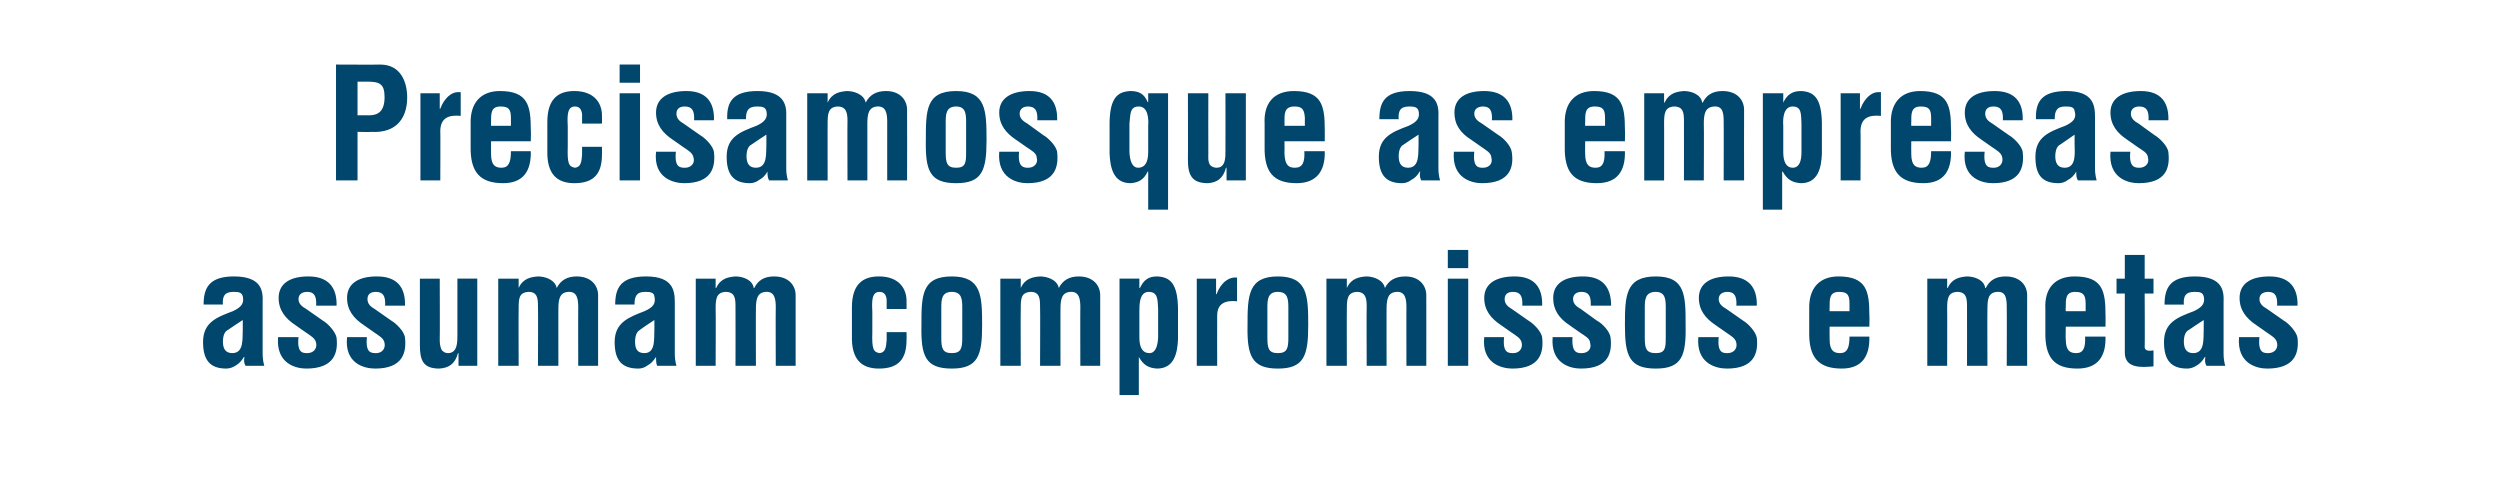
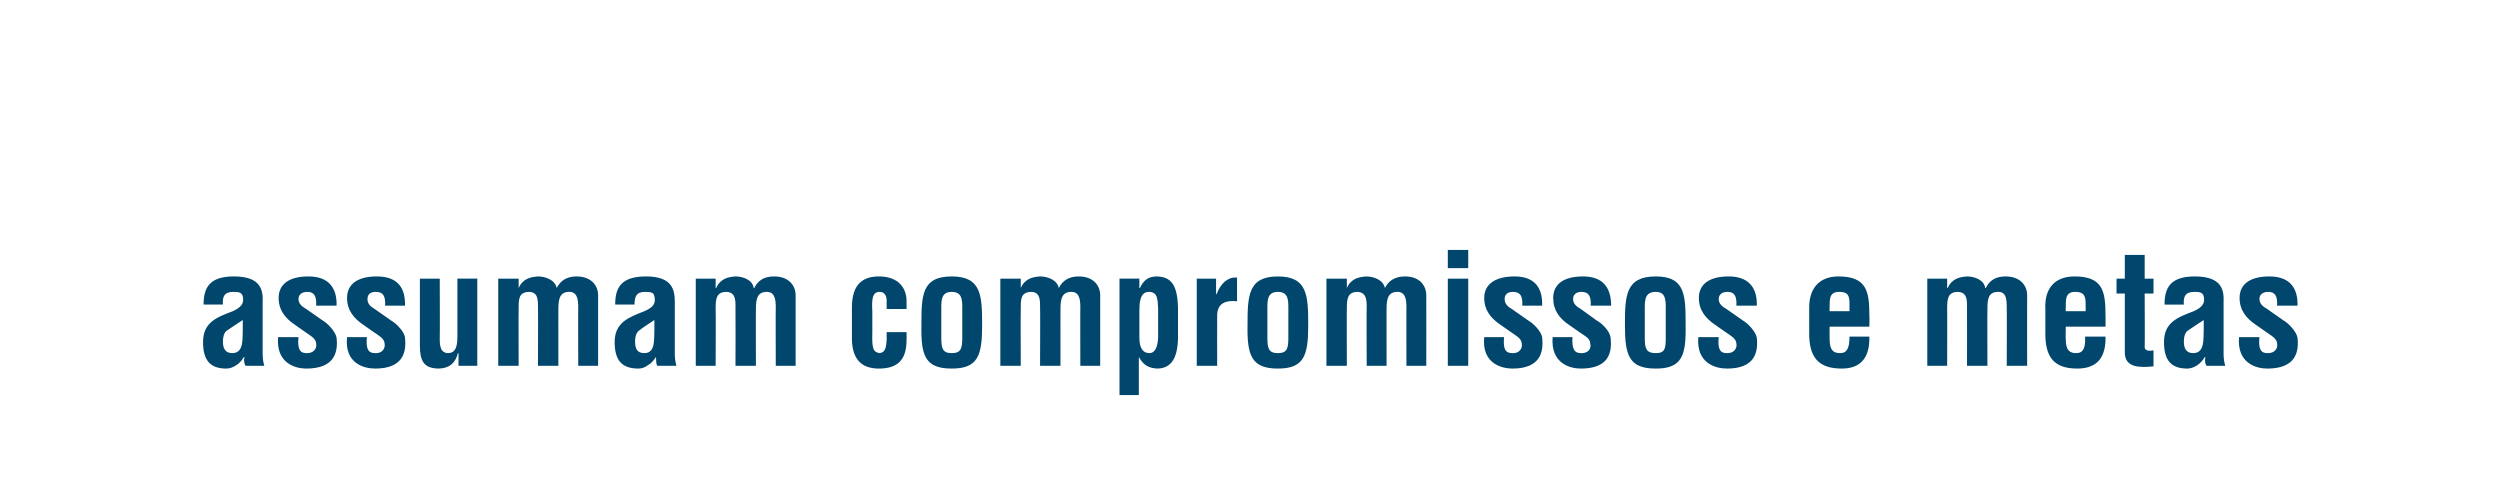
<svg xmlns="http://www.w3.org/2000/svg" version="1.1" width="453.1px" height="86.9px" viewBox="0 -1 453.1 86.9" style="top:-1px">
  <desc>Precisamos que as empresas assumam compromissos e metas</desc>
  <defs />
  <g id="Polygon19502">
    <path d="m44.5 65.3c-.3-.5-.3-1-.2-1.6c0 0-.1 0-.1 0c-.4.7-.9 1.2-1.4 1.5c-.6.4-1.2.6-1.8.6c-2.9 0-4.2-1.5-4.2-4.8c0-3.6 2.5-4.5 5.4-5.6c1.5-.7 2.1-1.4 1.8-2.7c-.2-.7-.7-.8-1.7-.8c-1.7 0-2 .9-1.9 2.3c0 0-3.5 0-3.5 0c0-3 1-5.1 5.5-5.1c5 0 5.3 2.6 5.2 4.7c0 0 0 9.3 0 9.3c0 .8.1 1.5.3 2.2c0 0-3.4 0-3.4 0zm-.5-8.3c-.9.6-2 1.3-3 2c-.5.5-.6 1.3-.6 1.9c0 1.2.4 2.1 1.7 2.1c2.2 0 1.8-2.8 1.9-4.3c0 0 0-1.7 0-1.7zm10.1 3.1c-.3 2.9.8 2.9 1.6 2.9c1.1 0 1.8-.8 1.6-1.8c-.1-.9-1.1-1.4-1.8-1.9c0 0-2-1.4-2-1.4c-1.8-1.2-3-2.7-3-4.9c0-2.5 1.9-3.9 5.4-3.9c3.5 0 5.2 1.9 5.1 5.3c0 0-3.7 0-3.7 0c.1-1.8-.4-2.5-1.6-2.5c-.9 0-1.6.4-1.6 1.3c0 .9.7 1.4 1.4 1.8c0 0 3 2.1 3 2.1c.9.5 2.3 2 2.5 3.1c.3 2.7-.4 5.6-5.5 5.6c-1.9 0-5.5-.9-5.1-5.7c0 0 3.7 0 3.7 0zm12.4 0c-.3 2.9.8 2.9 1.7 2.9c1 0 1.7-.8 1.5-1.8c-.1-.9-1.1-1.4-1.8-1.9c0 0-2-1.4-2-1.4c-1.8-1.2-3-2.7-3-4.9c0-2.5 1.9-3.9 5.4-3.9c3.6 0 5.2 1.9 5.1 5.3c0 0-3.6 0-3.6 0c.1-1.8-.4-2.5-1.7-2.5c-.9 0-1.5.4-1.5 1.3c0 .9.6 1.4 1.3 1.8c0 0 3 2.1 3 2.1c.9.5 2.4 2 2.5 3.1c.3 2.7-.4 5.6-5.4 5.6c-2 0-5.6-.9-5.1-5.7c0 0 3.6 0 3.6 0zm16.6 2.9c0 0-.08-.01-.1 0c-.5 1.9-1.6 2.7-3.4 2.8c-2.9 0-3.5-1.5-3.5-4.2c0 .04 0-12.1 0-12.1l3.6 0c0 0 .04 10.86 0 10.9c0 .7 0 1.4.4 2.1c.3.3.6.5 1.1.5c1.7 0 1.7-2 1.7-3.2c0 0 0-10.3 0-10.3l3.6 0l0 15.8l-3.4 0l0-2.3zm10.9-11.8c0 0 .02-.03 0 0c.8-1.8 2.3-2 3.5-2.1c1.3 0 3.1.6 3.4 2.1c0 0 0 0 0 0c.7-1.4 1.9-2.1 3.6-2.1c2.7 0 3.9 1.7 3.9 3.4c.01-.01 0 12.8 0 12.8l-3.6 0c0 0-.03-10.63 0-10.6c0-1.5-.2-2.9-1.8-2.8c-1.5.1-1.8 1.2-1.8 3.1c-.01-.05 0 10.3 0 10.3l-3.7 0c0 0 .05-10.82 0-10.8c0-1.4-.1-2.6-1.7-2.6c-1.8.1-1.8 1.3-1.8 3.1c-.04-.05 0 10.3 0 10.3l-3.7 0l0-15.8l3.7 0l0 1.7zm25.1 14.1c-.2-.5-.2-1-.2-1.6c0 0 0 0 0 0c-.5.7-.9 1.2-1.5 1.5c-.5.4-1.1.6-1.7.6c-3 0-4.3-1.5-4.3-4.8c0-3.6 2.6-4.5 5.4-5.6c1.6-.7 2.1-1.4 1.8-2.7c-.1-.7-.7-.8-1.7-.8c-1.6 0-1.9.9-1.9 2.3c0 0-3.5 0-3.5 0c0-3 1-5.1 5.6-5.1c4.9 0 5.2 2.6 5.2 4.7c0 0 0 9.3 0 9.3c0 .8.1 1.5.3 2.2c0 0-3.5 0-3.5 0zm-.5-8.3c-.9.6-2 1.3-2.9 2c-.5.5-.6 1.3-.6 1.9c0 1.2.3 2.1 1.7 2.1c2.1 0 1.7-2.8 1.8-4.3c0 0 0-1.7 0-1.7zm11.1-5.8c0 0 .1-.03.1 0c.8-1.8 2.3-2 3.5-2.1c1.3 0 3.1.6 3.3 2.1c0 0 .1 0 .1 0c.7-1.4 1.8-2.1 3.6-2.1c2.7 0 3.9 1.7 3.9 3.4c0-.01 0 12.8 0 12.8l-3.6 0c0 0-.04-10.63 0-10.6c0-1.5-.2-2.9-1.8-2.8c-1.5.1-1.8 1.2-1.8 3.1c-.03-.05 0 10.3 0 10.3l-3.7 0c0 0 .03-10.82 0-10.8c0-1.4-.1-2.6-1.8-2.6c-1.7.1-1.8 1.3-1.8 3.1c.05-.05 0 10.3 0 10.3l-3.6 0l0-15.8l3.6 0l0 1.7zm31 3.8c0 0-.01-1.73 0-1.7c-.1-.9-.5-1.4-1.3-1.4c-1.4 0-1.4 1.6-1.3 3.6c0 0 0 3.7 0 3.7c-.1 3.1.2 3.6 1.3 3.8c1.1-.1 1.2-1.1 1.3-2.4c-.01.04 0-1.4 0-1.4l3.6 0c0 0 .03 1.44 0 1.4c0 3.3-1.3 5.2-5 5.2c-3.2 0-5-1.7-4.9-5.9c0 0 0-5.2 0-5.2c0-4.4 2.2-5.6 4.9-5.6c3.7 0 5.1 2.3 5 4.7c.03-.02 0 1.2 0 1.2l-3.6 0zm9.9 5.2c0 1.9.2 2.8 1.9 2.8c1.7 0 1.9-.9 1.9-2.8c0 0 0-5.3 0-5.3c0-1.5 0-3-1.9-3c-1.9 0-1.9 1.5-1.9 3c0 0 0 5.3 0 5.3zm-3.6-2.2c0-5.4 0-8.9 5.5-8.9c5.4 0 5.5 3.5 5.5 8.9c0 5.5-.8 7.8-5.5 7.8c-4.8 0-5.6-2.3-5.5-7.8zm18-6.8c0 0 .02-.03 0 0c.8-1.8 2.3-2 3.5-2.1c1.3 0 3.1.6 3.4 2.1c0 0 0 0 0 0c.7-1.4 1.9-2.1 3.6-2.1c2.7 0 3.9 1.7 3.9 3.4c.01-.01 0 12.8 0 12.8l-3.6 0c0 0-.03-10.63 0-10.6c0-1.5-.2-2.9-1.8-2.8c-1.5.1-1.8 1.2-1.8 3.1c-.01-.05 0 10.3 0 10.3l-3.7 0c0 0 .05-10.82 0-10.8c0-1.4-.1-2.6-1.7-2.6c-1.8.1-1.8 1.3-1.8 3.1c-.04-.05 0 10.3 0 10.3l-3.7 0l0-15.8l3.7 0l0 1.7zm21.5 9c0 1.8.6 2.8 1.8 2.8c1.1 0 1.5-1.2 1.6-2.8c0 0 0-5.2 0-5.2c-.1-1.6 0-3.1-1.7-3.1c-1.7 0-1.7 2.3-1.7 3.5c0 0 0 4.8 0 4.8zm0-9c0 0 .08 0 .1 0c.7-1.5 1.6-2.1 3.1-2.1c2.4.1 3.7 1.3 3.8 5.7c0 0 0 5.7 0 5.7c-.1 2.5-.7 5.3-3.8 5.3c-1.4-.1-2.4-.5-3.3-2.1c.01.02 0 0 0 0l0 6.9l-3.5 0l0-21.1l3.6 0l0 1.7zm13.9 1.1c0 0 .1.05.1 0c.4-1.1.9-1.7 1.4-2.2c1.1-.9 1.8-.8 2.3-.8c0 0 0 4.3 0 4.3c-2-.2-3.6.3-3.6 2.6c-.02.01 0 9.1 0 9.1l-3.7 0l0-15.8l3.5 0l0 2.8zm9.3 7.9c0 1.9.2 2.8 1.9 2.8c1.7 0 1.9-.9 1.9-2.8c0 0 0-5.3 0-5.3c0-1.5 0-3-1.9-3c-1.9 0-1.9 1.5-1.9 3c0 0 0 5.3 0 5.3zm-3.6-2.2c0-5.4.1-8.9 5.5-8.9c5.4 0 5.5 3.5 5.5 8.9c0 5.5-.8 7.8-5.5 7.8c-4.7 0-5.6-2.3-5.5-7.8zm18-6.8c0 0 .03-.03 0 0c.8-1.8 2.3-2 3.5-2.1c1.3 0 3.1.6 3.4 2.1c0 0 0 0 0 0c.7-1.4 1.9-2.1 3.7-2.1c2.6 0 3.8 1.7 3.8 3.4c.02-.01 0 12.8 0 12.8l-3.6 0c0 0-.02-10.63 0-10.6c0-1.5-.2-2.9-1.8-2.8c-1.5.1-1.8 1.2-1.8 3.1c-.01-.05 0 10.3 0 10.3l-3.6 0c0 0-.05-10.82 0-10.8c0-1.4-.2-2.6-1.8-2.6c-1.7.1-1.8 1.3-1.8 3.1c-.03-.05 0 10.3 0 10.3l-3.7 0l0-15.8l3.7 0l0 1.7zm18.3 14.1l0-15.8l3.7 0l0 15.8l-3.7 0zm0-17.7l0-3.3l3.7 0l0 3.3l-3.7 0zm10.2 12.5c-.3 2.9.8 2.9 1.7 2.9c1 0 1.7-.8 1.5-1.8c-.1-.9-1.1-1.4-1.8-1.9c0 0-2-1.4-2-1.4c-1.8-1.2-3-2.7-3-4.9c0-2.5 2-3.9 5.5-3.9c3.5 0 5.1 1.9 5 5.3c0 0-3.6 0-3.6 0c.1-1.8-.4-2.5-1.7-2.5c-.9 0-1.5.4-1.5 1.3c0 .9.6 1.4 1.3 1.8c0 0 3 2.1 3 2.1c.9.5 2.4 2 2.5 3.1c.3 2.7-.4 5.6-5.4 5.6c-1.9 0-5.6-.9-5.1-5.7c0 0 3.6 0 3.6 0zm12.4 0c-.2 2.9.9 2.9 1.7 2.9c1.1 0 1.8-.8 1.5-1.8c0-.9-1.1-1.4-1.8-1.9c0 0-2-1.4-2-1.4c-1.8-1.2-2.9-2.7-2.9-4.9c0-2.5 1.9-3.9 5.4-3.9c3.5 0 5.1 1.9 5.1 5.3c0 0-3.7 0-3.7 0c.1-1.8-.4-2.5-1.7-2.5c-.8 0-1.5.4-1.5 1.3c0 .9.7 1.4 1.4 1.8c0 0 2.9 2.1 2.9 2.1c1 .5 2.4 2 2.5 3.1c.3 2.7-.3 5.6-5.4 5.6c-1.9 0-5.5-.9-5.1-5.7c0 0 3.6 0 3.6 0zm13.1.1c0 1.9.2 2.8 2 2.8c1.7 0 1.8-.9 1.8-2.8c0 0 0-5.3 0-5.3c0-1.5 0-3-1.8-3c-2 0-2 1.5-2 3c0 0 0 5.3 0 5.3zm-3.6-2.2c0-5.4.1-8.9 5.6-8.9c5.4 0 5.4 3.5 5.4 8.9c.1 5.5-.7 7.8-5.4 7.8c-4.8 0-5.6-2.3-5.6-7.8zm17 2.1c-.3 2.9.8 2.9 1.6 2.9c1.1 0 1.8-.8 1.6-1.8c-.1-.9-1.1-1.4-1.8-1.9c0 0-2-1.4-2-1.4c-1.8-1.2-3-2.7-3-4.9c0-2.5 1.9-3.9 5.4-3.9c3.5 0 5.2 1.9 5.1 5.3c0 0-3.7 0-3.7 0c.1-1.8-.4-2.5-1.6-2.5c-.9 0-1.6.4-1.6 1.3c0 .9.7 1.4 1.4 1.8c0 0 3 2.1 3 2.1c.9.5 2.3 2 2.5 3.1c.3 2.7-.4 5.6-5.4 5.6c-2 0-5.6-.9-5.2-5.7c0 0 3.7 0 3.7 0zm16.4-5.1c-.1-3.7 1.8-5.9 5.3-5.9c5.1 0 5.6 2.7 5.6 7c.05-.03 0 2.1 0 2.1l-7.2 0c0 0-.03 2.3 0 2.3c0 2.1.8 2.5 1.9 2.5c1.3 0 1.7-1 1.7-3c0 0 3.6 0 3.6 0c.1 3.5-1.3 5.8-5 5.8c-4.2 0-6-2-5.9-6.7c0 0 0-4.1 0-4.1zm7.3.4c0 0 .01-1.37 0-1.4c0-1.6-.4-2.1-1.9-2.1c-1.8 0-1.7 1.4-1.7 2.9c-.03-.04 0 .6 0 .6l3.6 0zm17.7-4.2c0 0 .09-.03.1 0c.8-1.8 2.3-2 3.5-2.1c1.3 0 3.1.6 3.3 2.1c0 0 .1 0 .1 0c.7-1.4 1.8-2.1 3.6-2.1c2.7 0 3.9 1.7 3.9 3.4c-.02-.01 0 12.8 0 12.8l-3.7 0c0 0 .04-10.63 0-10.6c0-1.5-.1-2.9-1.7-2.8c-1.6.1-1.8 1.2-1.8 3.1c-.04-.05 0 10.3 0 10.3l-3.7 0c0 0 .02-10.82 0-10.8c0-1.4-.1-2.6-1.8-2.6c-1.7.1-1.8 1.3-1.8 3.1c.03-.05 0 10.3 0 10.3l-3.6 0l0-15.8l3.6 0l0 1.7zm17.8 3.8c-.2-3.7 1.7-5.9 5.3-5.9c5.1 0 5.6 2.7 5.6 7c.03-.03 0 2.1 0 2.1l-7.2 0c0 0-.05 2.3 0 2.3c0 2.1.8 2.5 1.9 2.5c1.3 0 1.7-1 1.6-3c0 0 3.7 0 3.7 0c.1 3.5-1.3 5.8-5.1 5.8c-4.2 0-5.9-2-5.8-6.7c0 0 0-4.1 0-4.1zm7.3.4c0 0-.01-1.37 0-1.4c0-1.6-.5-2.1-1.9-2.1c-1.8 0-1.7 1.4-1.7 2.9c-.05-.04 0 .6 0 .6l3.6 0zm12.3 10c-2.2.2-5.2.4-5.2-2.5c.01 0 0-10.7 0-10.7l-1.5 0l0-2.7l1.5 0l0-4.3l3.6 0l0 4.3l1.6 0l0 2.7l-1.6 0c0 0 .05 9.81 0 9.8c.1.7 1.1.6 1.6.5c0 0 0 2.9 0 2.9zm9.6-.1c-.3-.5-.3-1-.2-1.6c0 0-.1 0-.1 0c-.4.7-.9 1.2-1.4 1.5c-.6.4-1.2.6-1.8.6c-2.9 0-4.2-1.5-4.2-4.8c0-3.6 2.5-4.5 5.4-5.6c1.5-.7 2.1-1.4 1.8-2.7c-.2-.7-.7-.8-1.7-.8c-1.7 0-2 .9-1.9 2.3c0 0-3.5 0-3.5 0c0-3 1-5.1 5.5-5.1c5 0 5.3 2.6 5.2 4.7c0 0 0 9.3 0 9.3c0 .8.1 1.5.3 2.2c0 0-3.4 0-3.4 0zm-.5-8.3c-.9.6-2 1.3-3 2c-.5.5-.6 1.3-.6 1.9c0 1.2.4 2.1 1.7 2.1c2.2 0 1.8-2.8 1.9-4.3c0 0 0-1.7 0-1.7zm10.1 3.1c-.3 2.9.8 2.9 1.6 2.9c1.1 0 1.8-.8 1.6-1.8c-.1-.9-1.1-1.4-1.8-1.9c0 0-2-1.4-2-1.4c-1.8-1.2-3-2.7-3-4.9c0-2.5 1.9-3.9 5.4-3.9c3.5 0 5.2 1.9 5.1 5.3c0 0-3.7 0-3.7 0c.1-1.8-.4-2.5-1.6-2.5c-.9 0-1.6.4-1.6 1.3c0 .9.7 1.4 1.4 1.8c0 0 3 2.1 3 2.1c.9.5 2.3 2 2.5 3.1c.3 2.7-.4 5.6-5.5 5.6c-1.9 0-5.5-.9-5.1-5.7c0 0 3.7 0 3.7 0z" stroke="none" fill="#00466d" />
  </g>
  <g id="Polygon19501">
-     <path d="m64.8 19.9c0 0 2.07-.03 2.1 0c1.7 0 2.8-.8 2.8-3.3c0-2.4-.9-2.8-3.1-2.8c-.03.02-1.8 0-1.8 0l0 6.1zm-3.9 11.8l0-21c0 0 7.96.04 8 0c3.7 0 4.9 3.1 4.9 6c0 1.8-.5 3.8-2 5c-1.2 1-2.9 1.3-4.4 1.2c.01.05-2.6 0-2.6 0l0 8.8l-3.9 0zm18.8-13c0 0 .05.05.1 0c.4-1.1.9-1.7 1.4-2.2c1-.9 1.7-.8 2.3-.8c0 0 0 4.3 0 4.3c-2.1-.2-3.6.3-3.7 2.6c.04.01 0 9.1 0 9.1l-3.6 0l0-15.8l3.5 0l0 2.8zm5.6 2.7c-.1-3.7 1.8-5.9 5.3-5.9c5.1 0 5.6 2.7 5.6 7c.05-.03 0 2.1 0 2.1l-7.2 0c0 0-.03 2.3 0 2.3c0 2.1.8 2.5 1.9 2.5c1.3 0 1.7-1 1.7-3c0 0 3.6 0 3.6 0c.1 3.5-1.3 5.8-5 5.8c-4.2 0-6-2-5.9-6.7c0 0 0-4.1 0-4.1zm7.3.4c0 0 .01-1.37 0-1.4c0-1.6-.4-2.1-1.9-2.1c-1.8 0-1.7 1.4-1.7 2.9c-.03-.04 0 .6 0 .6l3.6 0zm12.9-.4c0 0-.01-1.73 0-1.7c-.1-.9-.5-1.4-1.3-1.4c-1.4 0-1.4 1.6-1.3 3.6c0 0 0 3.7 0 3.7c-.1 3.1.2 3.6 1.3 3.8c1.1-.1 1.2-1.1 1.3-2.4c-.01.04 0-1.4 0-1.4l3.6 0c0 0 .03 1.44 0 1.4c0 3.3-1.3 5.2-5 5.2c-3.2 0-5-1.7-4.9-5.9c0 0 0-5.2 0-5.2c0-4.4 2.2-5.6 4.9-5.6c3.7 0 5.1 2.3 5 4.7c.03-.02 0 1.2 0 1.2l-3.6 0zm6.8 10.3l0-15.8l3.7 0l0 15.8l-3.7 0zm0-17.7l0-3.3l3.7 0l0 3.3l-3.7 0zm10.2 12.5c-.3 2.9.8 2.9 1.7 2.9c1 0 1.8-.8 1.5-1.8c-.1-.9-1.1-1.4-1.8-1.9c0 0-2-1.4-2-1.4c-1.8-1.2-3-2.7-3-4.9c0-2.5 2-3.9 5.5-3.9c3.5 0 5.1 1.9 5 5.3c0 0-3.6 0-3.6 0c.1-1.8-.4-2.5-1.7-2.5c-.9 0-1.5.4-1.5 1.3c0 .9.6 1.4 1.3 1.8c0 0 3 2.1 3 2.1c.9.5 2.4 2 2.5 3.1c.3 2.7-.4 5.6-5.4 5.6c-1.9 0-5.6-.9-5.1-5.7c0 0 3.6 0 3.6 0zm16.9 5.2c-.3-.5-.3-1-.3-1.6c0 0 0 0 0 0c-.4.7-.9 1.2-1.5 1.5c-.5.4-1.1.6-1.7.6c-2.9 0-4.2-1.5-4.2-4.8c0-3.6 2.5-4.5 5.4-5.6c1.5-.7 2.1-1.4 1.8-2.7c-.2-.7-.8-.8-1.7-.8c-1.7 0-2 .9-2 2.3c0 0-3.4 0-3.4 0c-.1-3 .9-5.1 5.5-5.1c4.9 0 5.3 2.6 5.2 4.7c0 0 0 9.3 0 9.3c0 .8.1 1.5.3 2.2c0 0-3.4 0-3.4 0zm-.5-8.3c-.9.6-2 1.3-3 2c-.5.5-.6 1.3-.6 1.9c0 1.2.4 2.1 1.7 2.1c2.2 0 1.8-2.8 1.9-4.3c0 0 0-1.7 0-1.7zm11.1-5.8c0 0 .03-.03 0 0c.8-1.8 2.3-2 3.5-2.1c1.3 0 3.1.6 3.4 2.1c0 0 0 0 0 0c.7-1.4 1.9-2.1 3.7-2.1c2.6 0 3.8 1.7 3.8 3.4c.03-.01 0 12.8 0 12.8l-3.6 0c0 0-.01-10.63 0-10.6c0-1.5-.2-2.9-1.8-2.8c-1.5.1-1.8 1.2-1.8 3.1c0-.05 0 10.3 0 10.3l-3.6 0c0 0-.04-10.82 0-10.8c0-1.4-.2-2.6-1.8-2.6c-1.7.1-1.8 1.3-1.8 3.1c-.02-.05 0 10.3 0 10.3l-3.7 0l0-15.8l3.7 0l0 1.7zm21.4 9c0 1.9.2 2.8 1.9 2.8c1.7 0 1.8-.9 1.8-2.8c0 0 0-5.3 0-5.3c0-1.5 0-3-1.8-3c-1.9 0-1.9 1.5-1.9 3c0 0 0 5.3 0 5.3zm-3.6-2.2c0-5.4 0-8.9 5.5-8.9c5.4 0 5.5 3.5 5.5 8.9c0 5.5-.8 7.8-5.5 7.8c-4.8 0-5.6-2.3-5.5-7.8zm16.9 2.1c-.3 2.9.9 2.9 1.7 2.9c1 0 1.8-.8 1.5-1.8c0-.9-1.1-1.4-1.8-1.9c0 0-2-1.4-2-1.4c-1.8-1.2-3-2.7-3-4.9c0-2.5 2-3.9 5.5-3.9c3.5 0 5.1 1.9 5 5.3c0 0-3.6 0-3.6 0c.1-1.8-.4-2.5-1.7-2.5c-.8 0-1.5.4-1.5 1.3c0 .9.7 1.4 1.4 1.8c0 0 2.9 2.1 2.9 2.1c.9.5 2.4 2 2.5 3.1c.3 2.7-.4 5.6-5.4 5.6c-1.9 0-5.5-.9-5.1-5.7c0 0 3.6 0 3.6 0zm23.4-4.7c.1-1.2 0-3.5-1.7-3.5c-1.7 0-1.5 1.5-1.7 3.1c0 0 0 5.2 0 5.2c.1 1.6.5 2.8 1.6 2.8c1.2 0 1.8-1 1.8-2.8c0 0 0-4.8 0-4.8zm3.6 15.2l-3.6 0l0-6.9c0 0-.05-.04-.1 0c-.7 1.5-1.7 2-3.1 2.1c-3.1 0-3.7-2.8-3.8-5.4c0 0 0-5.7 0-5.7c.1-4.3 1.4-5.5 3.8-5.6c1.5 0 2.5.5 3.1 2c.05.04.1 0 .1 0l0-1.6l3.6 0l0 21.1zm10.6-7.6c0 0-.06-.01-.1 0c-.5 1.9-1.6 2.7-3.3 2.8c-2.9 0-3.6-1.5-3.6-4.2c.03.04 0-12.1 0-12.1l3.7 0c0 0-.03 10.86 0 10.9c0 .7-.1 1.4.3 2.1c.3.3.7.5 1.2.5c1.7 0 1.6-2 1.6-3.2c.03 0 0-10.3 0-10.3l3.7 0l0 15.8l-3.5 0l0-2.3zm6.9-8c-.2-3.7 1.7-5.9 5.3-5.9c5.1 0 5.6 2.7 5.6 7c.01-.03 0 2.1 0 2.1l-7.3 0c0 0 .03 2.3 0 2.3c.1 2.1.8 2.5 1.9 2.5c1.4 0 1.8-1 1.7-3c0 0 3.7 0 3.7 0c.1 3.5-1.4 5.8-5.1 5.8c-4.2 0-5.9-2-5.8-6.7c0 0 0-4.1 0-4.1zm7.3.4c0 0-.03-1.37 0-1.4c-.1-1.6-.5-2.1-1.9-2.1c-1.9 0-1.8 1.4-1.8 2.9c.03-.04 0 .6 0 .6l3.7 0zm21.1 9.9c-.3-.5-.3-1-.2-1.6c0 0-.1 0-.1 0c-.4.7-.9 1.2-1.5 1.5c-.5.4-1.1.6-1.7.6c-2.9 0-4.2-1.5-4.2-4.8c0-3.6 2.5-4.5 5.4-5.6c1.5-.7 2.1-1.4 1.8-2.7c-.2-.7-.8-.8-1.7-.8c-1.7 0-2 .9-1.9 2.3c0 0-3.5 0-3.5 0c0-3 .9-5.1 5.5-5.1c5 0 5.3 2.6 5.2 4.7c0 0 0 9.3 0 9.3c0 .8.1 1.5.3 2.2c0 0-3.4 0-3.4 0zm-.5-8.3c-.9.6-2 1.3-3 2c-.5.5-.6 1.3-.6 1.9c0 1.2.4 2.1 1.7 2.1c2.2 0 1.8-2.8 1.9-4.3c0 0 0-1.7 0-1.7zm10.1 3.1c-.3 2.9.8 2.9 1.6 2.9c1.1 0 1.8-.8 1.5-1.8c0-.9-1-1.4-1.7-1.9c0 0-2-1.4-2-1.4c-1.9-1.2-3-2.7-3-4.9c0-2.5 1.9-3.9 5.4-3.9c3.5 0 5.2 1.9 5.1 5.3c0 0-3.7 0-3.7 0c.1-1.8-.4-2.5-1.6-2.5c-.9 0-1.6.4-1.6 1.3c0 .9.7 1.4 1.4 1.8c0 0 3 2.1 3 2.1c.9.5 2.3 2 2.4 3.1c.4 2.7-.3 5.6-5.4 5.6c-1.9 0-5.5-.9-5.1-5.7c0 0 3.7 0 3.7 0zm16.4-5.1c-.1-3.7 1.8-5.9 5.3-5.9c5.1 0 5.6 2.7 5.6 7c.04-.03 0 2.1 0 2.1l-7.2 0c0 0-.04 2.3 0 2.3c0 2.1.8 2.5 1.9 2.5c1.3 0 1.7-1 1.6-3c0 0 3.7 0 3.7 0c.1 3.5-1.3 5.8-5.1 5.8c-4.2 0-5.9-2-5.8-6.7c0 0 0-4.1 0-4.1zm7.3.4c0 0 0-1.37 0-1.4c0-1.6-.4-2.1-1.9-2.1c-1.8 0-1.7 1.4-1.7 2.9c-.04-.04 0 .6 0 .6l3.6 0zm10.7-4.2c0 0 .08-.03.1 0c.8-1.8 2.3-2 3.5-2.1c1.3 0 3.1.6 3.3 2.1c0 0 .1 0 .1 0c.7-1.4 1.8-2.1 3.6-2.1c2.7 0 3.9 1.7 3.9 3.4c-.03-.01 0 12.8 0 12.8l-3.7 0c0 0 .03-10.63 0-10.6c0-1.5-.1-2.9-1.7-2.8c-1.6.1-1.9 1.2-1.9 3.1c.05-.05 0 10.3 0 10.3l-3.6 0c0 0 .01-10.82 0-10.8c0-1.4-.1-2.6-1.8-2.6c-1.7.1-1.8 1.3-1.8 3.1c.02-.05 0 10.3 0 10.3l-3.6 0l0-15.8l3.6 0l0 1.7zm21.6 9c0 1.8.6 2.8 1.7 2.8c1.2 0 1.6-1.2 1.6-2.8c0 0 0-5.2 0-5.2c-.1-1.6.1-3.1-1.6-3.1c-1.7 0-1.8 2.3-1.7 3.5c0 0 0 4.8 0 4.8zm0-9c0 0 .04 0 0 0c.7-1.5 1.7-2.1 3.2-2.1c2.4.1 3.7 1.3 3.8 5.7c0 0 0 5.7 0 5.7c-.1 2.5-.7 5.3-3.8 5.3c-1.4-.1-2.4-.5-3.3-2.1c-.03.02-.1 0-.1 0l0 6.9l-3.5 0l0-21.1l3.7 0l0 1.7zm13.9 1.1c0 0 .06.05.1 0c.4-1.1.9-1.7 1.4-2.2c1-.9 1.7-.8 2.3-.8c0 0 0 4.3 0 4.3c-2.1-.2-3.6.3-3.7 2.6c.04.01 0 9.1 0 9.1l-3.6 0l0-15.8l3.5 0l0 2.8zm5.6 2.7c-.1-3.7 1.8-5.9 5.3-5.9c5.1 0 5.6 2.7 5.6 7c.05-.03 0 2.1 0 2.1l-7.2 0c0 0-.03 2.3 0 2.3c0 2.1.8 2.5 1.9 2.5c1.3 0 1.7-1 1.7-3c0 0 3.6 0 3.6 0c.1 3.5-1.3 5.8-5 5.8c-4.2 0-6-2-5.9-6.7c0 0 0-4.1 0-4.1zm7.3.4c0 0 .01-1.37 0-1.4c0-1.6-.4-2.1-1.9-2.1c-1.8 0-1.7 1.4-1.7 2.9c-.03-.04 0 .6 0 .6l3.6 0zm9.7 4.7c-.3 2.9.8 2.9 1.7 2.9c1 0 1.7-.8 1.5-1.8c-.1-.9-1.1-1.4-1.8-1.9c0 0-2-1.4-2-1.4c-1.8-1.2-3-2.7-3-4.9c0-2.5 1.9-3.9 5.4-3.9c3.6 0 5.2 1.9 5.1 5.3c0 0-3.6 0-3.6 0c.1-1.8-.4-2.5-1.7-2.5c-.9 0-1.5.4-1.5 1.3c0 .9.6 1.4 1.3 1.8c0 0 3 2.1 3 2.1c.9.5 2.4 2 2.5 3.1c.3 2.7-.4 5.6-5.4 5.6c-2 0-5.6-.9-5.1-5.7c0 0 3.6 0 3.6 0zm16.9 5.2c-.3-.5-.3-1-.3-1.6c0 0 0 0 0 0c-.4.7-.9 1.2-1.5 1.5c-.5.4-1.1.6-1.7.6c-3 0-4.2-1.5-4.2-4.8c0-3.6 2.5-4.5 5.4-5.6c1.5-.7 2.1-1.4 1.7-2.7c-.1-.7-.7-.8-1.7-.8c-1.6 0-1.9.9-1.9 2.3c0 0-3.4 0-3.4 0c-.1-3 .9-5.1 5.5-5.1c4.9 0 5.2 2.6 5.2 4.7c0 0 0 9.3 0 9.3c0 .8.1 1.5.3 2.2c0 0-3.4 0-3.4 0zm-.6-8.3c-.8.6-1.9 1.3-2.9 2c-.5.5-.6 1.3-.6 1.9c0 1.2.4 2.1 1.7 2.1c2.2 0 1.8-2.8 1.8-4.3c0 0 0-1.7 0-1.7zm10.1 3.1c-.3 2.9.9 2.9 1.7 2.9c1 0 1.8-.8 1.5-1.8c0-.9-1.1-1.4-1.8-1.9c0 0-2-1.4-2-1.4c-1.8-1.2-3-2.7-3-4.9c0-2.5 2-3.9 5.5-3.9c3.5 0 5.1 1.9 5 5.3c0 0-3.6 0-3.6 0c.1-1.8-.4-2.5-1.7-2.5c-.8 0-1.5.4-1.5 1.3c0 .9.7 1.4 1.4 1.8c0 0 2.9 2.1 2.9 2.1c.9.5 2.4 2 2.5 3.1c.3 2.7-.3 5.6-5.4 5.6c-1.9 0-5.5-.9-5.1-5.7c0 0 3.6 0 3.6 0z" stroke="none" fill="#00466d" />
-   </g>
+     </g>
</svg>